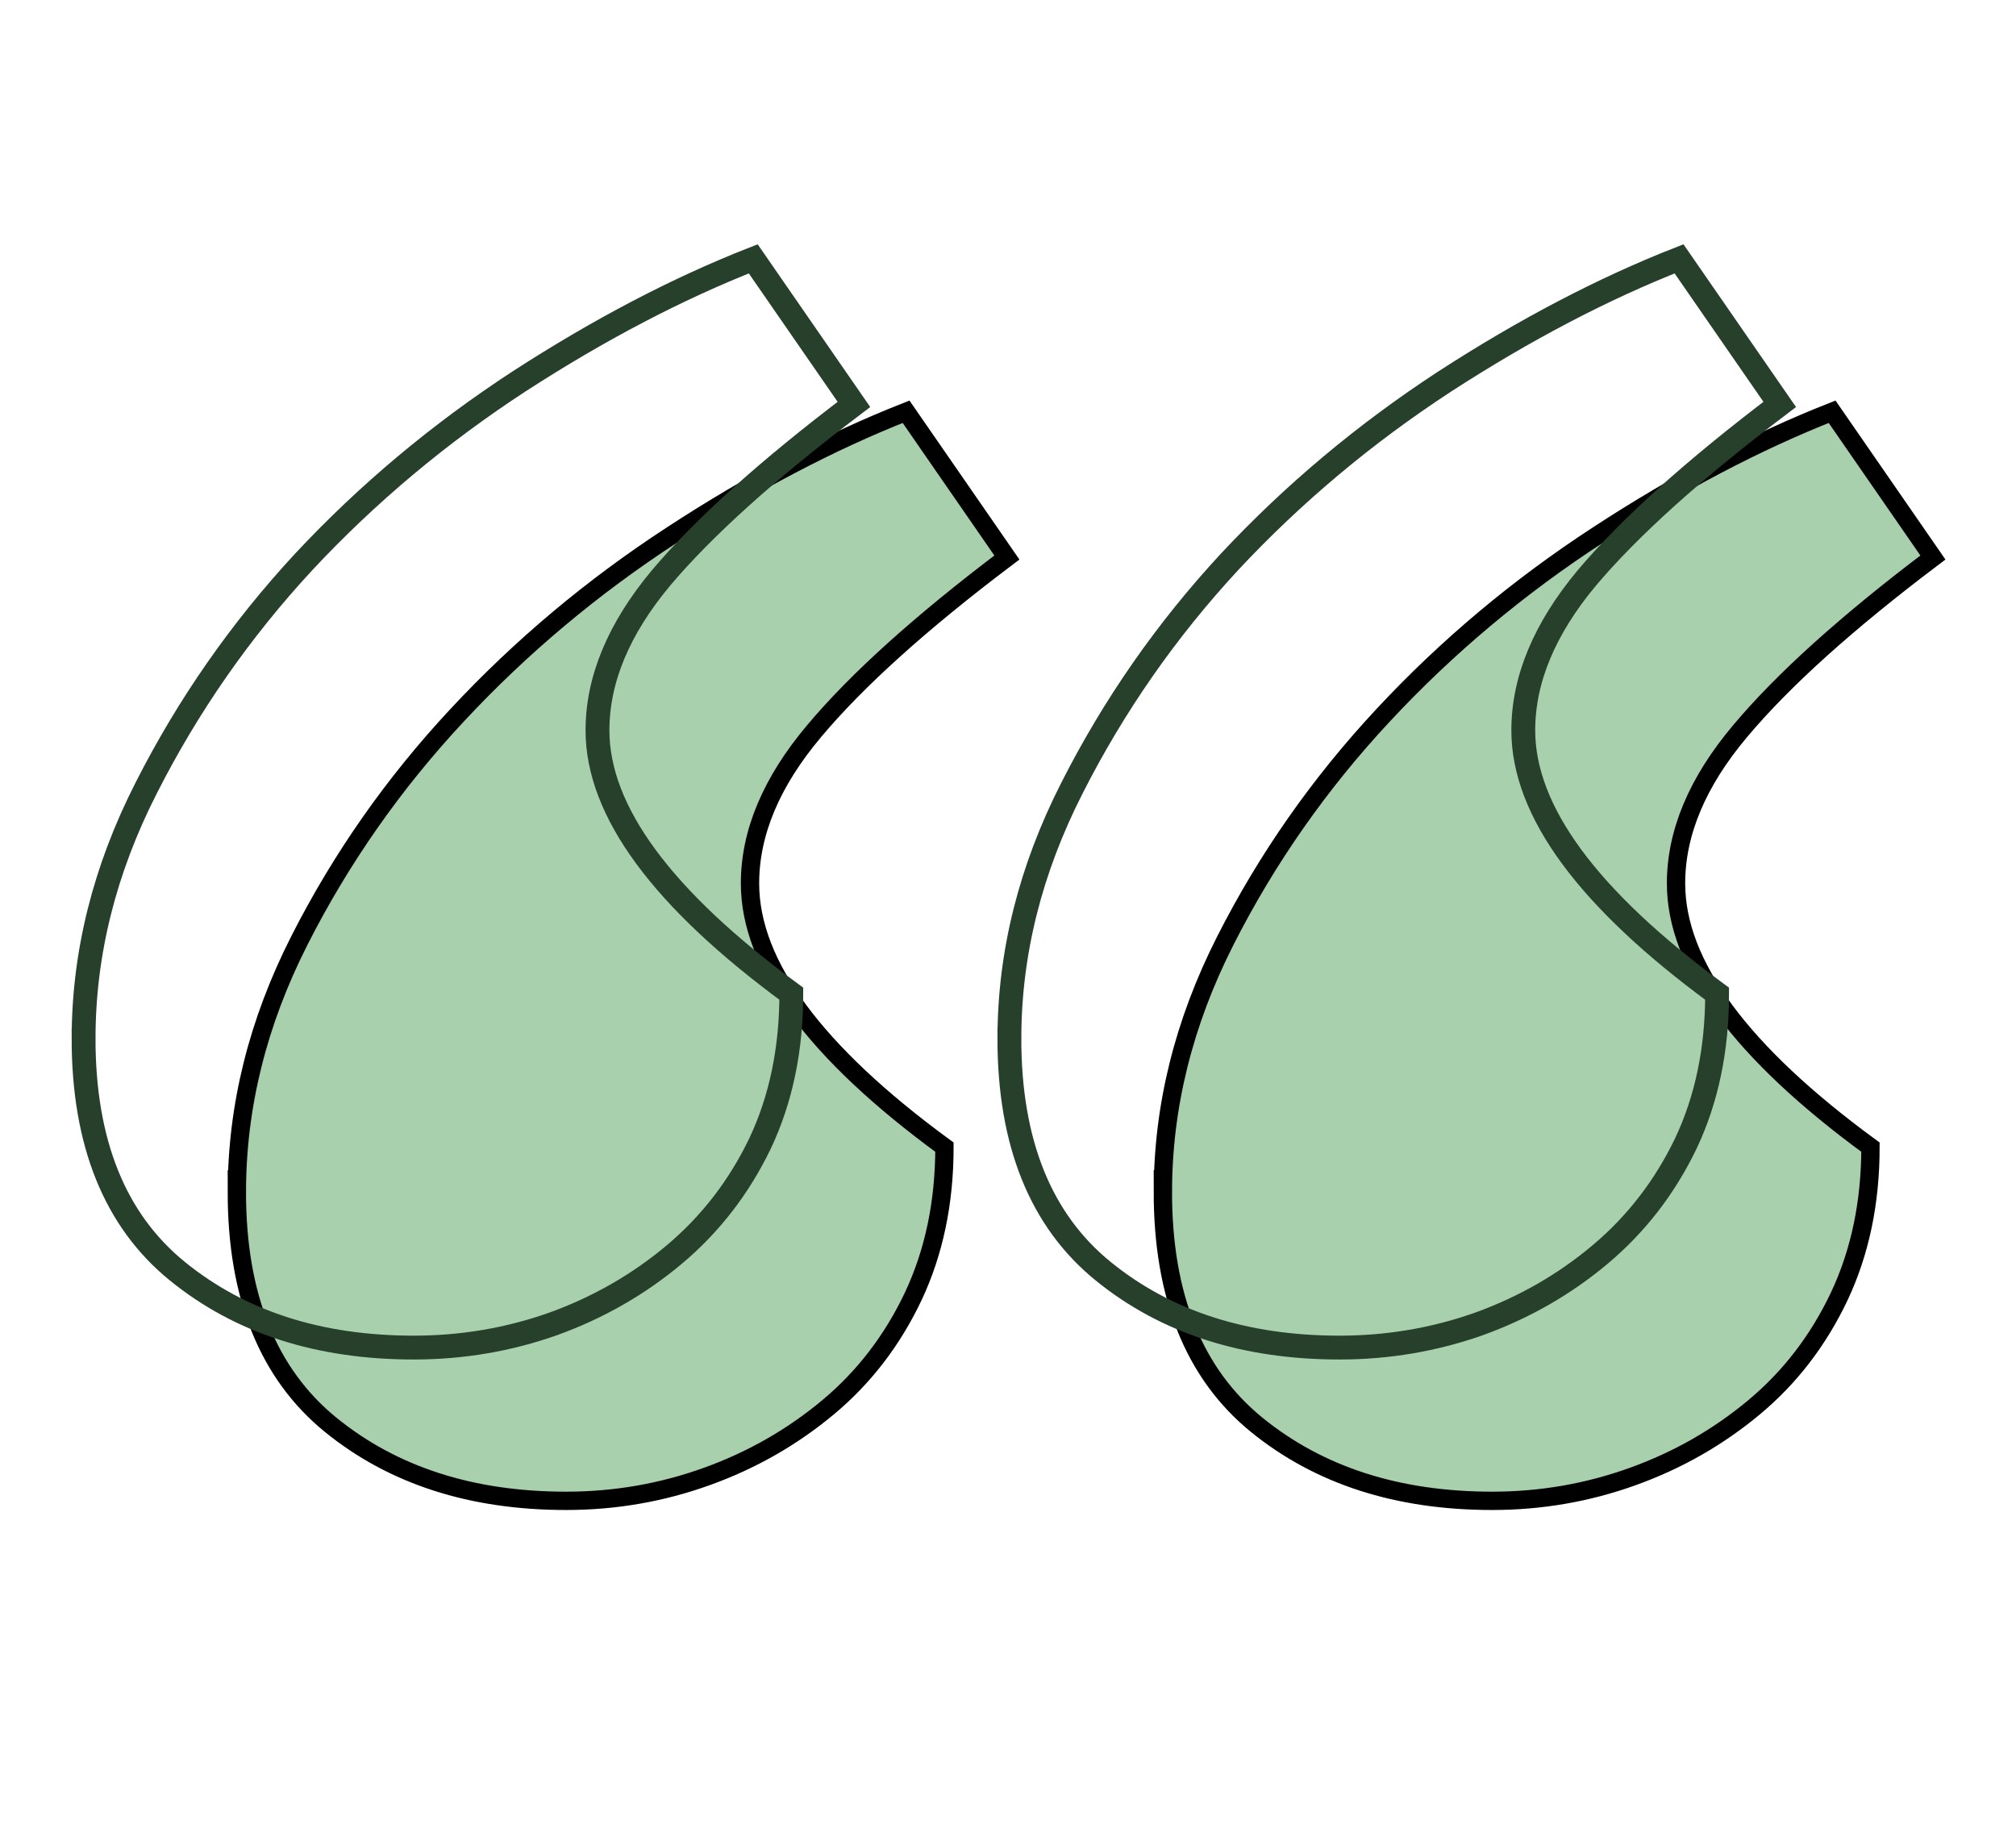
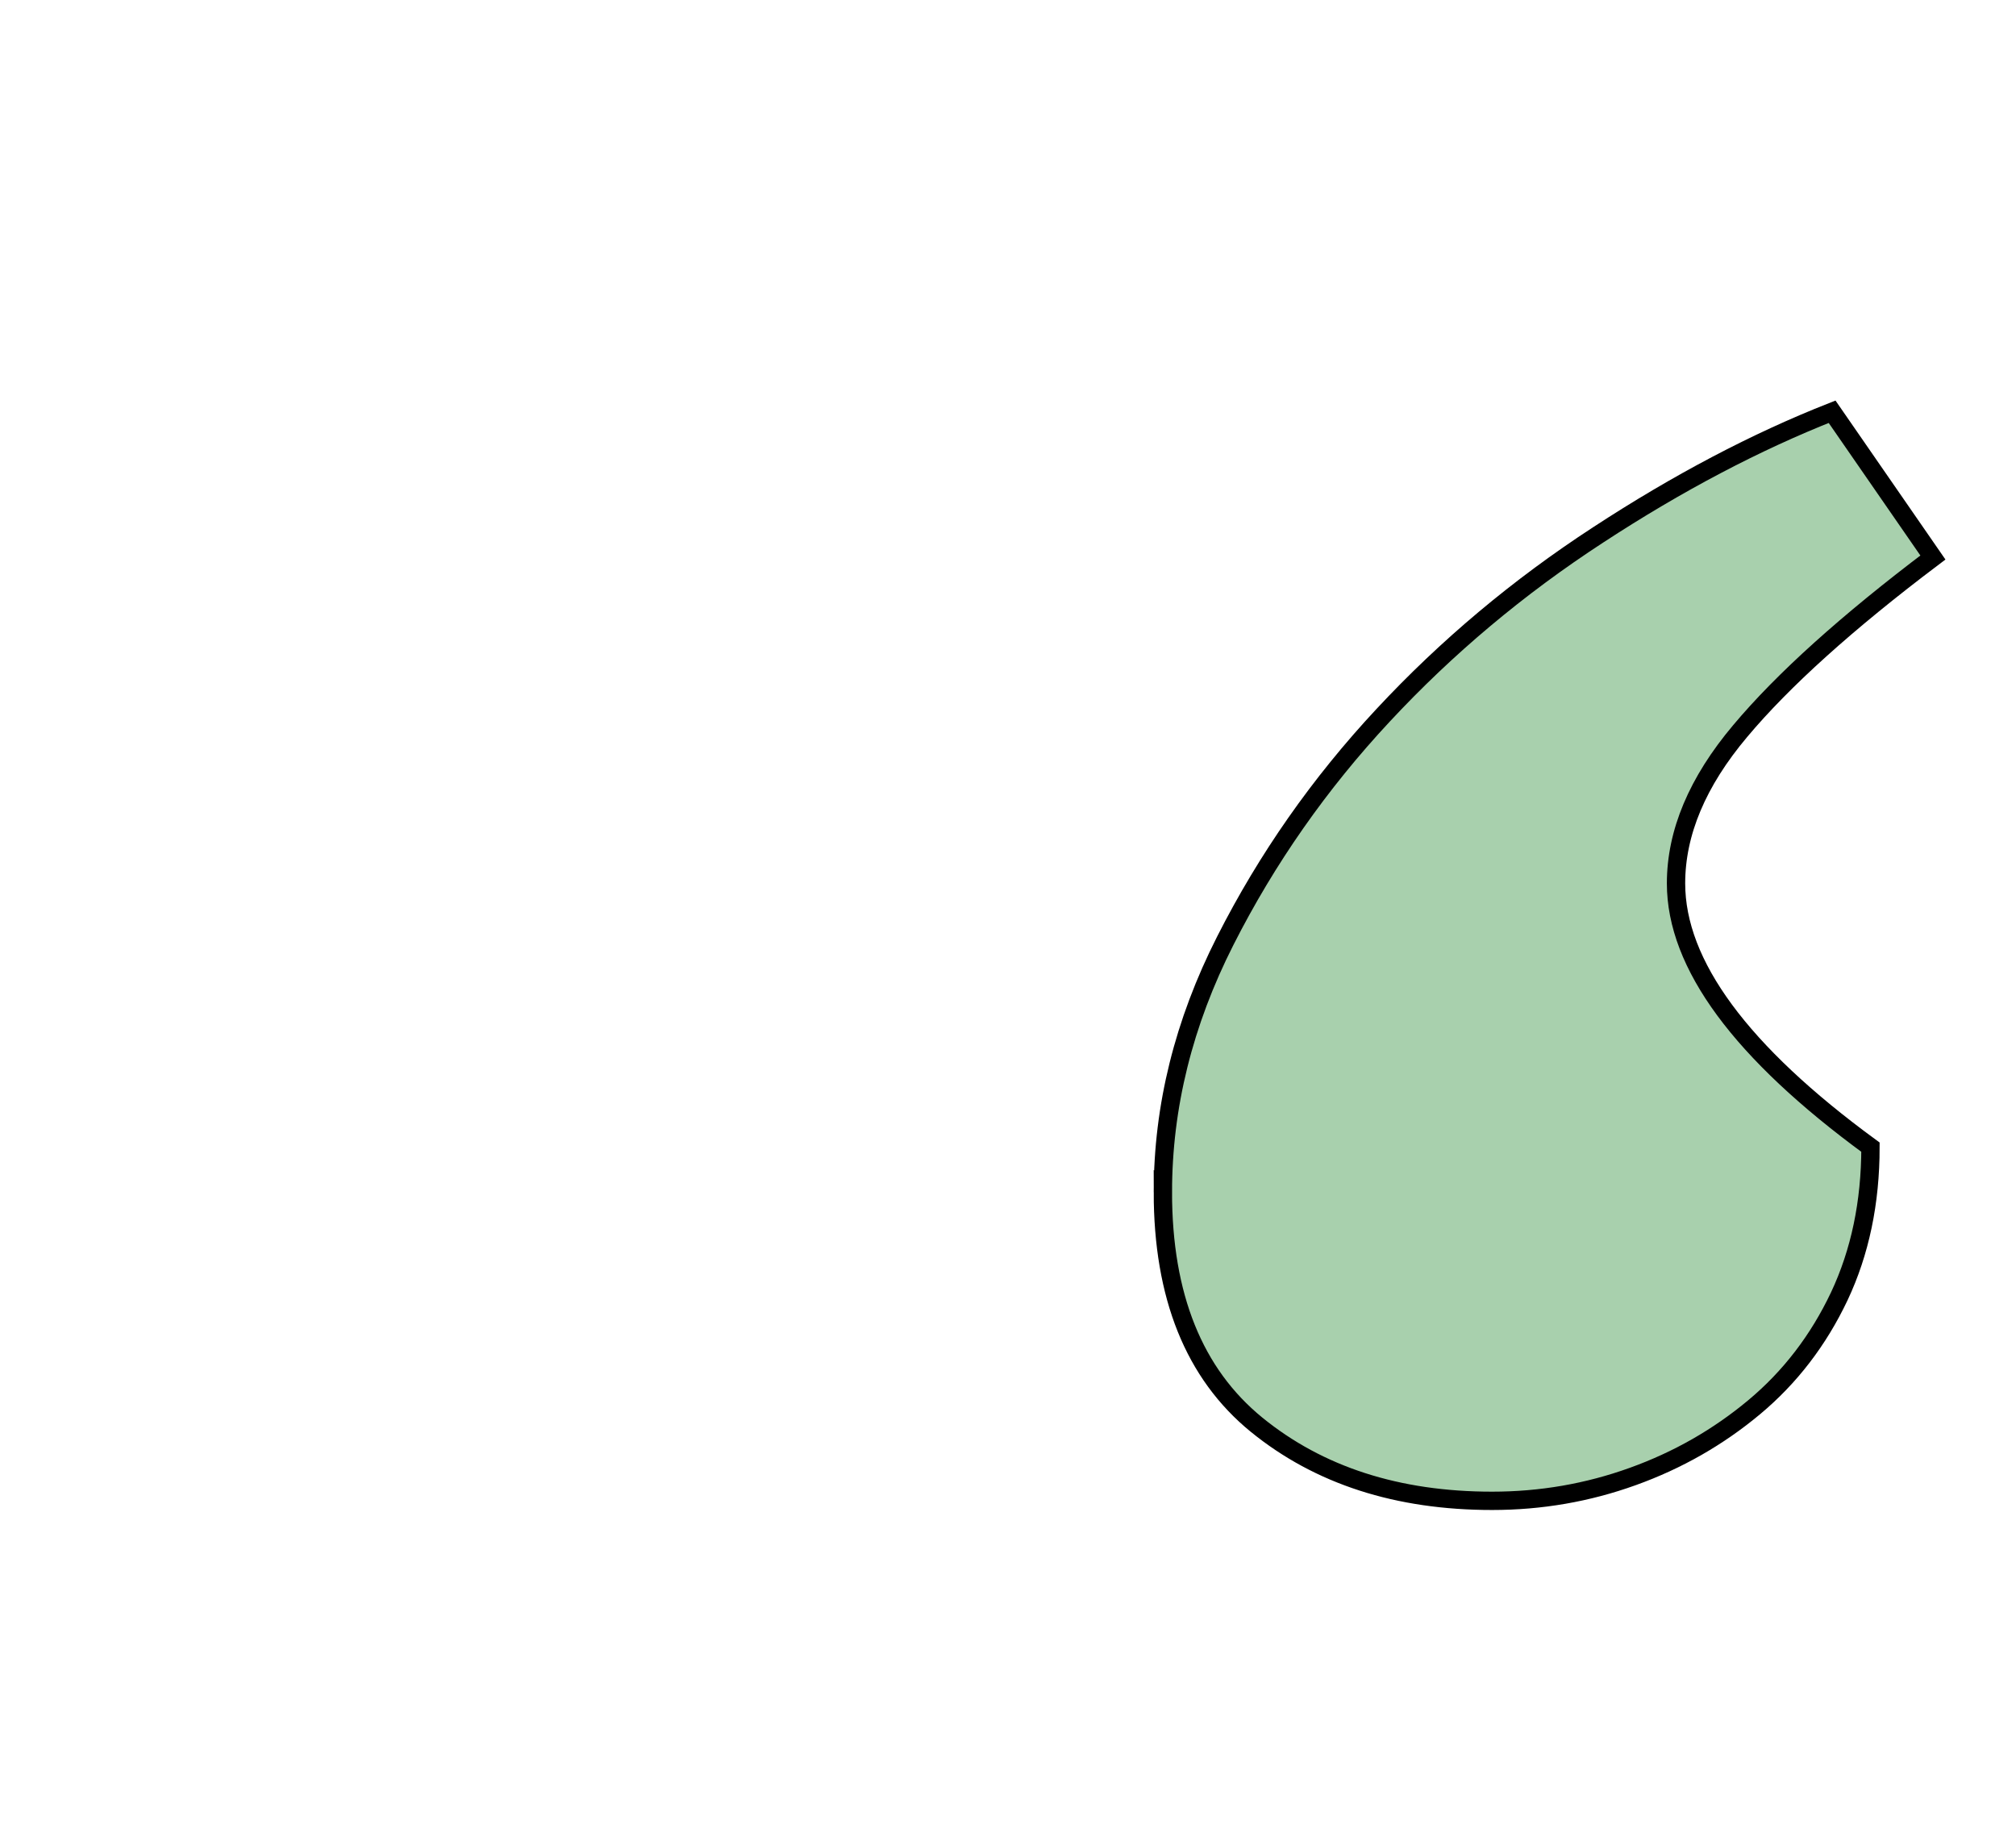
<svg xmlns="http://www.w3.org/2000/svg" width="110" height="100" stroke="null">
  <g id="Layer_1">
    <title>Layer 1</title>
    <g>
      <defs transform="translate(0 6) translate(-8 -4) translate(-37 -54) translate(-79.502 0) translate(0 -62.873)">
        <g />
      </defs>
      <g fill="#a8d0ad">
        <g transform="translate(122.661 267.731)">
          <g>
-             <path d="m-109.737,-202.686c0,-4.664 1.133,-9.238 3.406,-13.719c2.27,-4.477 5.141,-8.578 8.609,-12.297c3.469,-3.727 7.379,-7.008 11.734,-9.844c4.352,-2.844 8.609,-5.082 12.766,-6.719l5.5,7.953c-4.68,3.531 -8.184,6.688 -10.516,9.469c-2.336,2.773 -3.5,5.543 -3.5,8.312c0,4.418 3.535,9.215 10.609,14.391c0,3.023 -0.57,5.734 -1.703,8.141c-1.137,2.398 -2.684,4.414 -4.641,6.047c-1.961,1.637 -4.168,2.898 -6.625,3.781c-2.461,0.887 -5.016,1.328 -7.672,1.328c-5.168,0 -9.453,-1.383 -12.859,-4.156c-3.406,-2.781 -5.109,-7.008 -5.109,-12.688zm0,0" />
-           </g>
+             </g>
        </g>
      </g>
      <g fill="#a8d0ad">
        <g transform="translate(173.188 267.731)">
          <g>
            <path d="m-109.737,-202.686c0,-4.664 1.133,-9.238 3.406,-13.719c2.27,-4.477 5.141,-8.578 8.609,-12.297c3.469,-3.727 7.379,-7.008 11.734,-9.844c4.352,-2.844 8.609,-5.082 12.766,-6.719l5.5,7.953c-4.68,3.531 -8.184,6.688 -10.516,9.469c-2.336,2.773 -3.5,5.543 -3.5,8.312c0,4.418 3.535,9.215 10.609,14.391c0,3.023 -0.57,5.734 -1.703,8.141c-1.137,2.398 -2.684,4.414 -4.641,6.047c-1.961,1.637 -4.168,2.898 -6.625,3.781c-2.461,0.887 -5.016,1.328 -7.672,1.328c-5.168,0 -9.453,-1.383 -12.859,-4.156c-3.406,-2.781 -5.109,-7.008 -5.109,-12.688zm0,0" />
          </g>
        </g>
      </g>
-       <path stroke-miterlimit="4" stroke-width="0.917" stroke="#27402b" d="m-77.333,-3.814c0,-3.275 0.804,-6.487 2.408,-9.635c1.607,-3.168 3.625,-6.066 6.055,-8.691c2.452,-2.626 5.21,-4.935 8.27,-6.933c3.08,-1.995 6.085,-3.569 9.016,-4.72l3.872,5.598c-3.297,2.496 -5.771,4.72 -7.42,6.674c-1.629,1.954 -2.441,3.905 -2.441,5.859c0,3.104 2.482,6.478 7.453,10.125c0,2.147 -0.402,4.068 -1.203,5.76c-0.804,1.671 -1.899,3.093 -3.289,4.263c-1.368,1.15 -2.92,2.042 -4.654,2.67c-1.715,0.608 -3.506,0.914 -5.372,0.914c-3.647,0 -6.674,-0.977 -9.082,-2.931c-2.408,-1.954 -3.614,-4.937 -3.614,-8.953zm35.599,0c0,-3.275 0.804,-6.487 2.408,-9.635c1.607,-3.168 3.625,-6.066 6.055,-8.691c2.452,-2.626 5.21,-4.935 8.27,-6.933c3.08,-1.995 6.085,-3.569 9.016,-4.72l3.872,5.598c-3.297,2.496 -5.771,4.72 -7.42,6.674c-1.629,1.954 -2.441,3.905 -2.441,5.859c0,3.104 2.482,6.478 7.453,10.125c0,2.147 -0.402,4.068 -1.203,5.76c-0.804,1.671 -1.899,3.093 -3.289,4.263c-1.368,1.15 -2.92,2.042 -4.654,2.67c-1.715,0.608 -3.506,0.914 -5.372,0.914c-3.647,0 -6.674,-0.977 -9.082,-2.931c-2.408,-1.954 -3.614,-4.937 -3.614,-8.953zm0,0" fill="none" transform="matrix(1.419 0 0 1.419 114.297 62.075)" />
    </g>
  </g>
</svg>